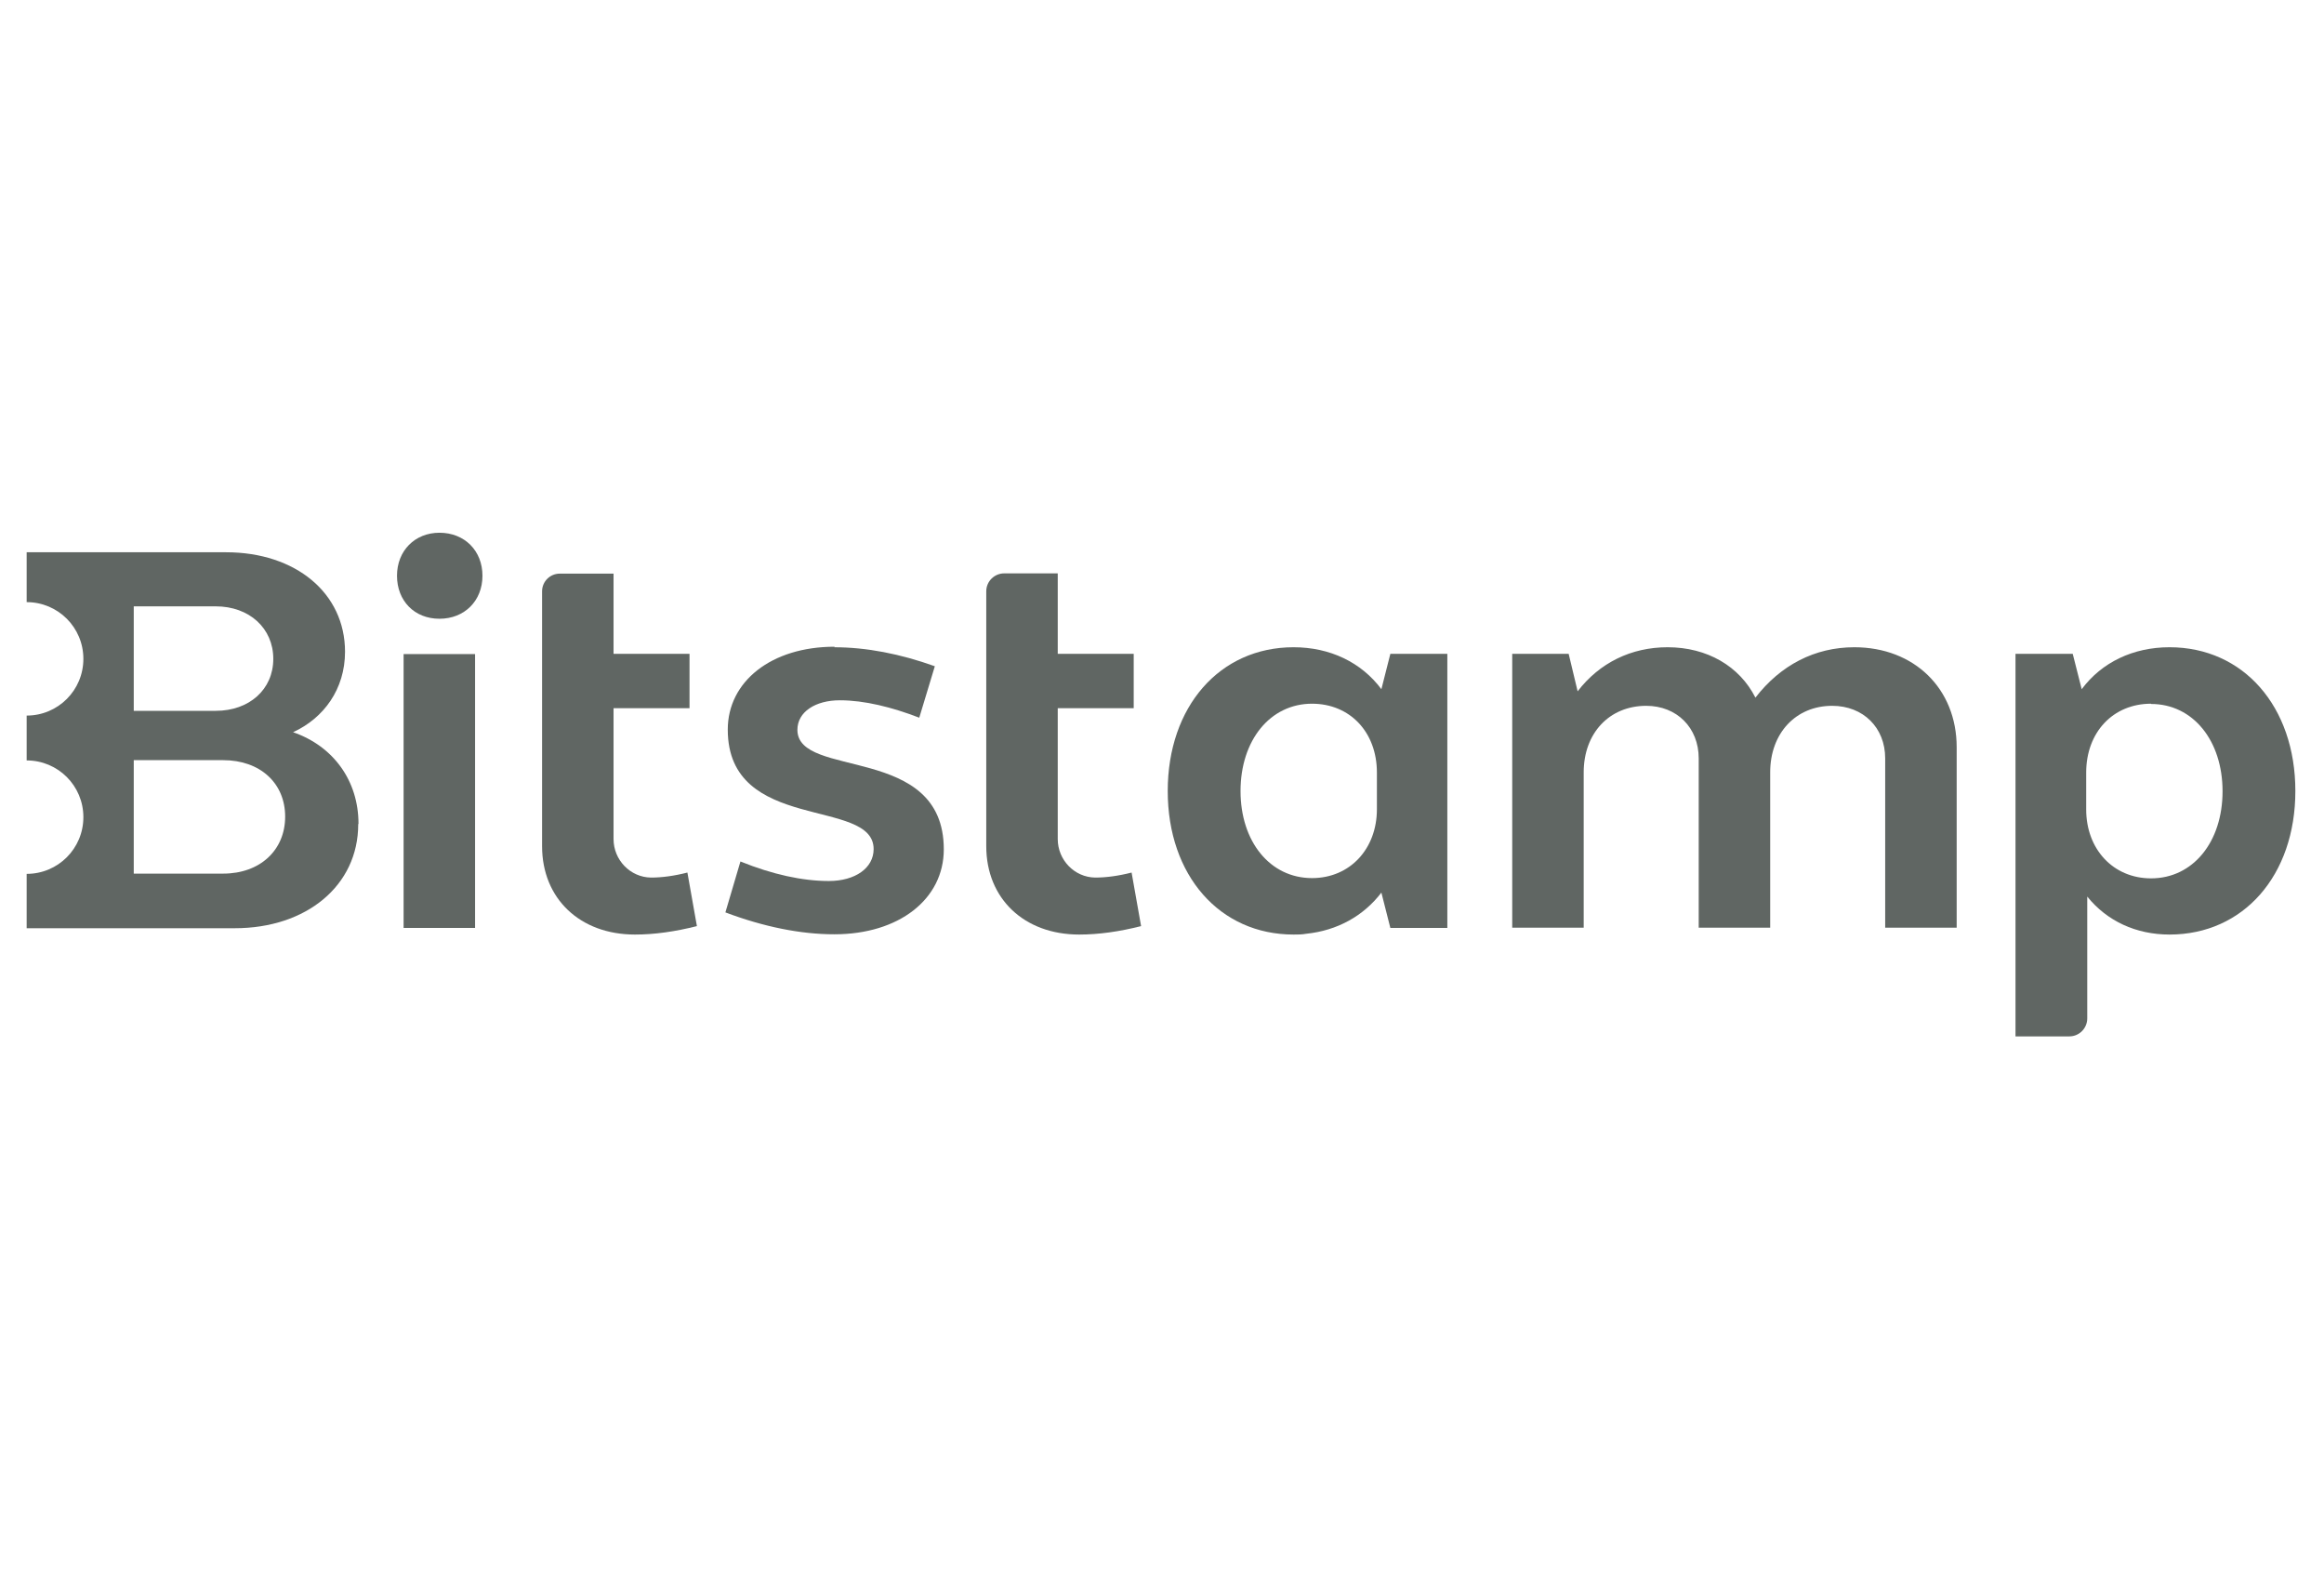
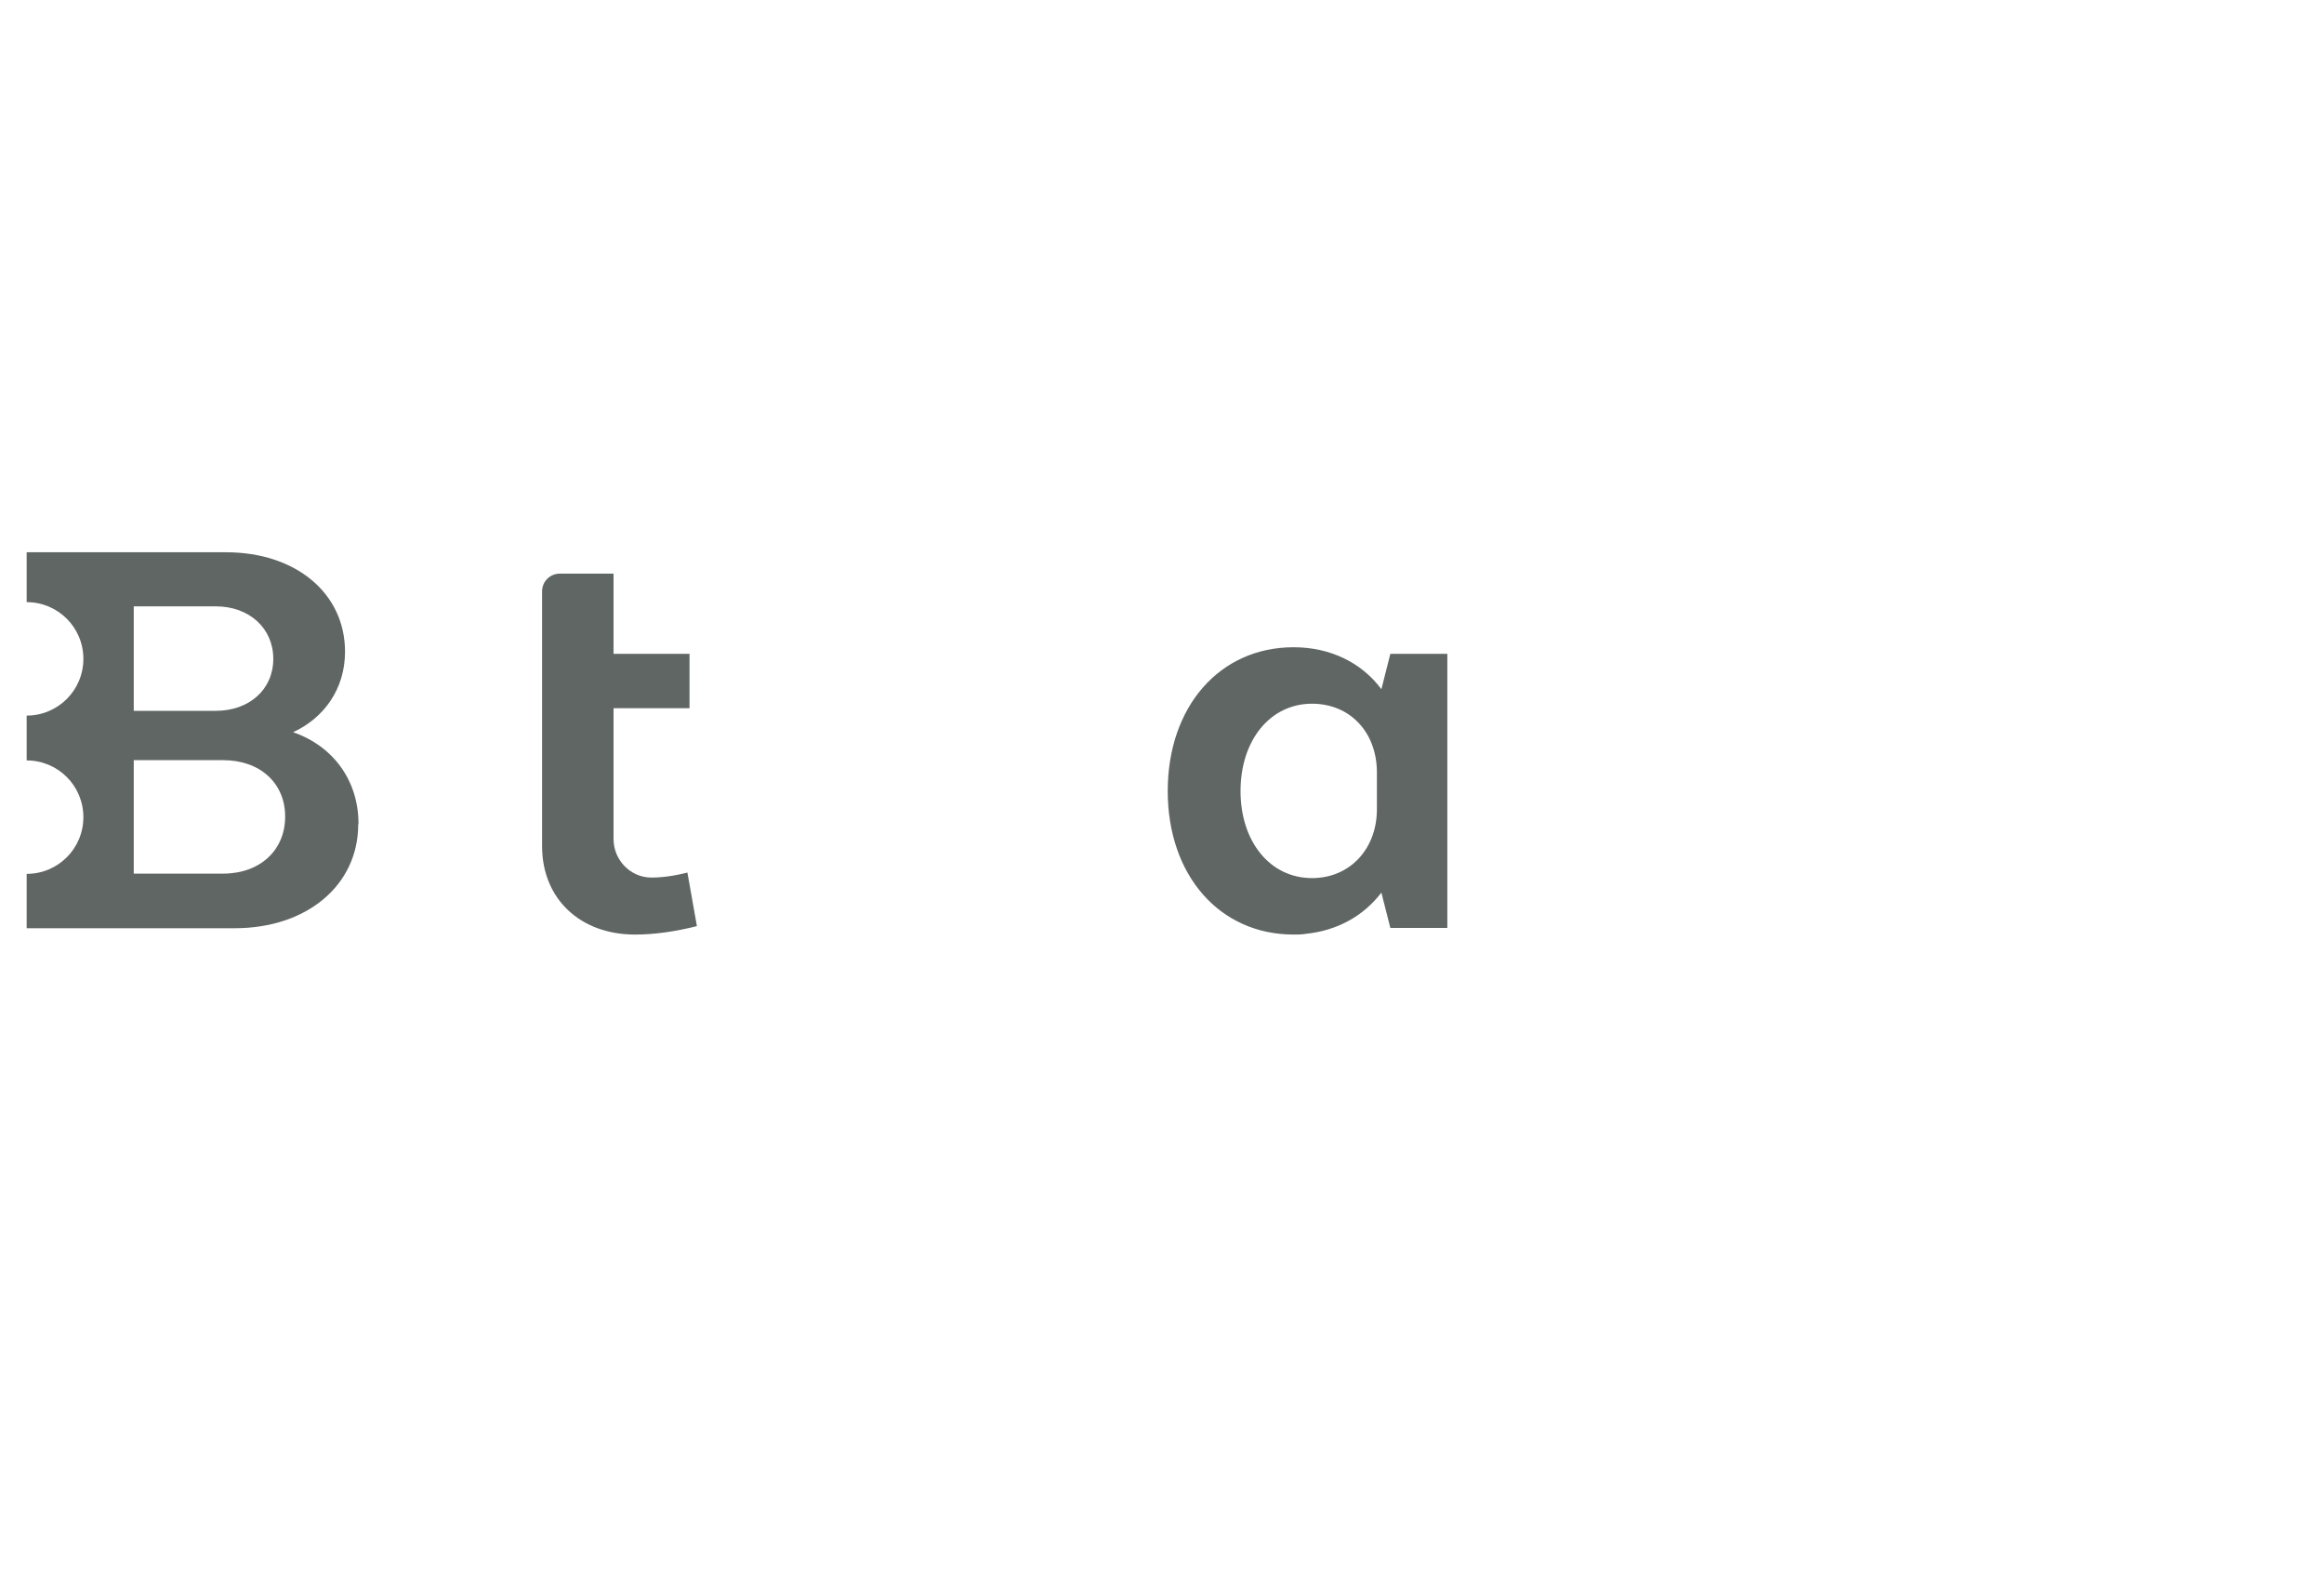
<svg xmlns="http://www.w3.org/2000/svg" width="295" height="200" viewBox="0 0 295 200" fill="none">
  <path d="M45.505 104.542C45.505 99.084 42.324 94.698 37.201 92.923C41.085 91.149 43.797 87.466 43.797 82.711C43.797 75.278 37.536 70.088 28.697 70.088H3.384V76.417C7.369 76.417 10.583 79.631 10.583 83.615C10.583 87.6 7.369 90.814 3.384 90.814V96.506C7.369 96.506 10.583 99.72 10.583 103.705C10.583 107.689 7.369 110.903 3.384 110.903V117.801H29.802C38.875 117.801 45.471 112.41 45.471 104.609M16.978 76.952H27.391C31.643 76.952 34.69 79.731 34.69 83.615C34.69 87.499 31.643 90.211 27.391 90.211H16.978V76.952ZM16.978 110.87V96.472H28.328C33.016 96.472 36.197 99.385 36.197 103.638C36.197 107.89 33.016 110.87 28.328 110.87H16.978Z" fill="#606663" />
-   <path d="M55.784 67.61C58.965 67.61 61.242 69.887 61.242 73.068C61.242 76.249 58.965 78.526 55.784 78.526C52.603 78.526 50.394 76.249 50.394 73.068C50.394 69.887 52.67 67.61 55.784 67.61ZM51.231 83.012H60.304V117.767H51.231V82.979V83.012Z" fill="#606663" />
  <path d="M77.882 82.979H87.525V89.876H77.882V106.483C77.882 109.128 79.992 111.338 82.637 111.372C84.01 111.372 85.55 111.171 87.257 110.735L88.463 117.532C85.684 118.235 83.072 118.604 80.594 118.604C73.63 118.604 68.809 114.05 68.809 107.387V75.043C68.809 73.805 69.813 72.8 71.052 72.8H77.882V83.012V82.979Z" fill="#606663" />
-   <path d="M105.907 82.143C109.959 82.143 114.278 82.98 118.664 84.553L116.688 91.082C113.206 89.743 109.724 88.873 106.61 88.873C103.497 88.873 101.22 90.346 101.22 92.623C101.22 98.917 119.802 94.33 119.802 107.79C119.802 114.118 114.11 118.571 105.907 118.571C101.655 118.571 96.968 117.634 92.079 115.792L93.988 109.33C98.039 110.971 101.856 111.808 105.204 111.808C108.552 111.808 110.896 110.167 110.896 107.757C110.896 101.161 92.38 105.781 92.38 92.589C92.38 86.495 97.905 82.076 105.941 82.076" fill="#606663" />
-   <path d="M134.266 82.979H143.909V89.876H134.266V106.484C134.266 109.129 136.375 111.338 139.02 111.372C140.393 111.372 141.933 111.171 143.641 110.736L144.846 117.533C142.067 118.236 139.456 118.604 136.978 118.604C130.014 118.604 125.192 114.051 125.192 107.388V75.044C125.192 73.772 126.23 72.767 127.469 72.767H134.266V82.979Z" fill="#606663" />
-   <path d="M191.889 82.979H199.121L200.259 87.734C203.038 84.118 207.056 82.142 211.677 82.142C216.699 82.142 220.817 84.553 222.826 88.537C226.007 84.419 230.36 82.142 235.382 82.142C242.982 82.142 248.373 87.399 248.373 94.832V117.734H239.299V96.238C239.299 92.354 236.52 89.575 232.569 89.575C227.949 89.575 224.701 93.057 224.701 98.013V117.734H215.628V96.238C215.628 92.354 212.849 89.575 208.965 89.575C204.277 89.575 201.029 93.057 201.029 98.013V117.734H191.956V82.979H191.889Z" fill="#606663" />
-   <path d="M255.873 82.979H263.105L264.244 87.466C266.789 84.05 270.773 82.142 275.393 82.142C284.768 82.142 291.364 89.675 291.364 100.39C291.364 111.104 284.768 118.604 275.393 118.604C271.141 118.604 267.458 116.896 264.947 113.783V129.251C264.947 130.49 263.943 131.528 262.67 131.528H255.84V82.979H255.873ZM273.05 89.307C268.228 89.307 264.813 92.923 264.813 98.046V102.734C264.813 107.756 268.228 111.472 273.05 111.472C278.373 111.472 282.123 106.852 282.123 100.423C282.123 93.995 278.373 89.341 273.05 89.341" fill="#606663" />
  <path d="M174.779 102.7C174.779 107.722 171.364 111.439 166.542 111.439C161.219 111.439 157.469 106.818 157.469 100.39C157.469 93.961 161.219 89.307 166.542 89.307C171.364 89.307 174.779 92.923 174.779 98.046V102.734V102.7ZM183.719 100.691V82.979H176.486L175.348 87.466C172.803 84.05 168.819 82.142 164.199 82.142C154.824 82.142 148.228 89.675 148.228 100.39C148.228 111.104 154.824 118.604 164.199 118.604C164.734 118.604 165.27 118.604 165.806 118.504C169.723 118.102 173.071 116.26 175.348 113.28L176.486 117.767H183.719V100.725V100.691Z" fill="#606663" />
</svg>